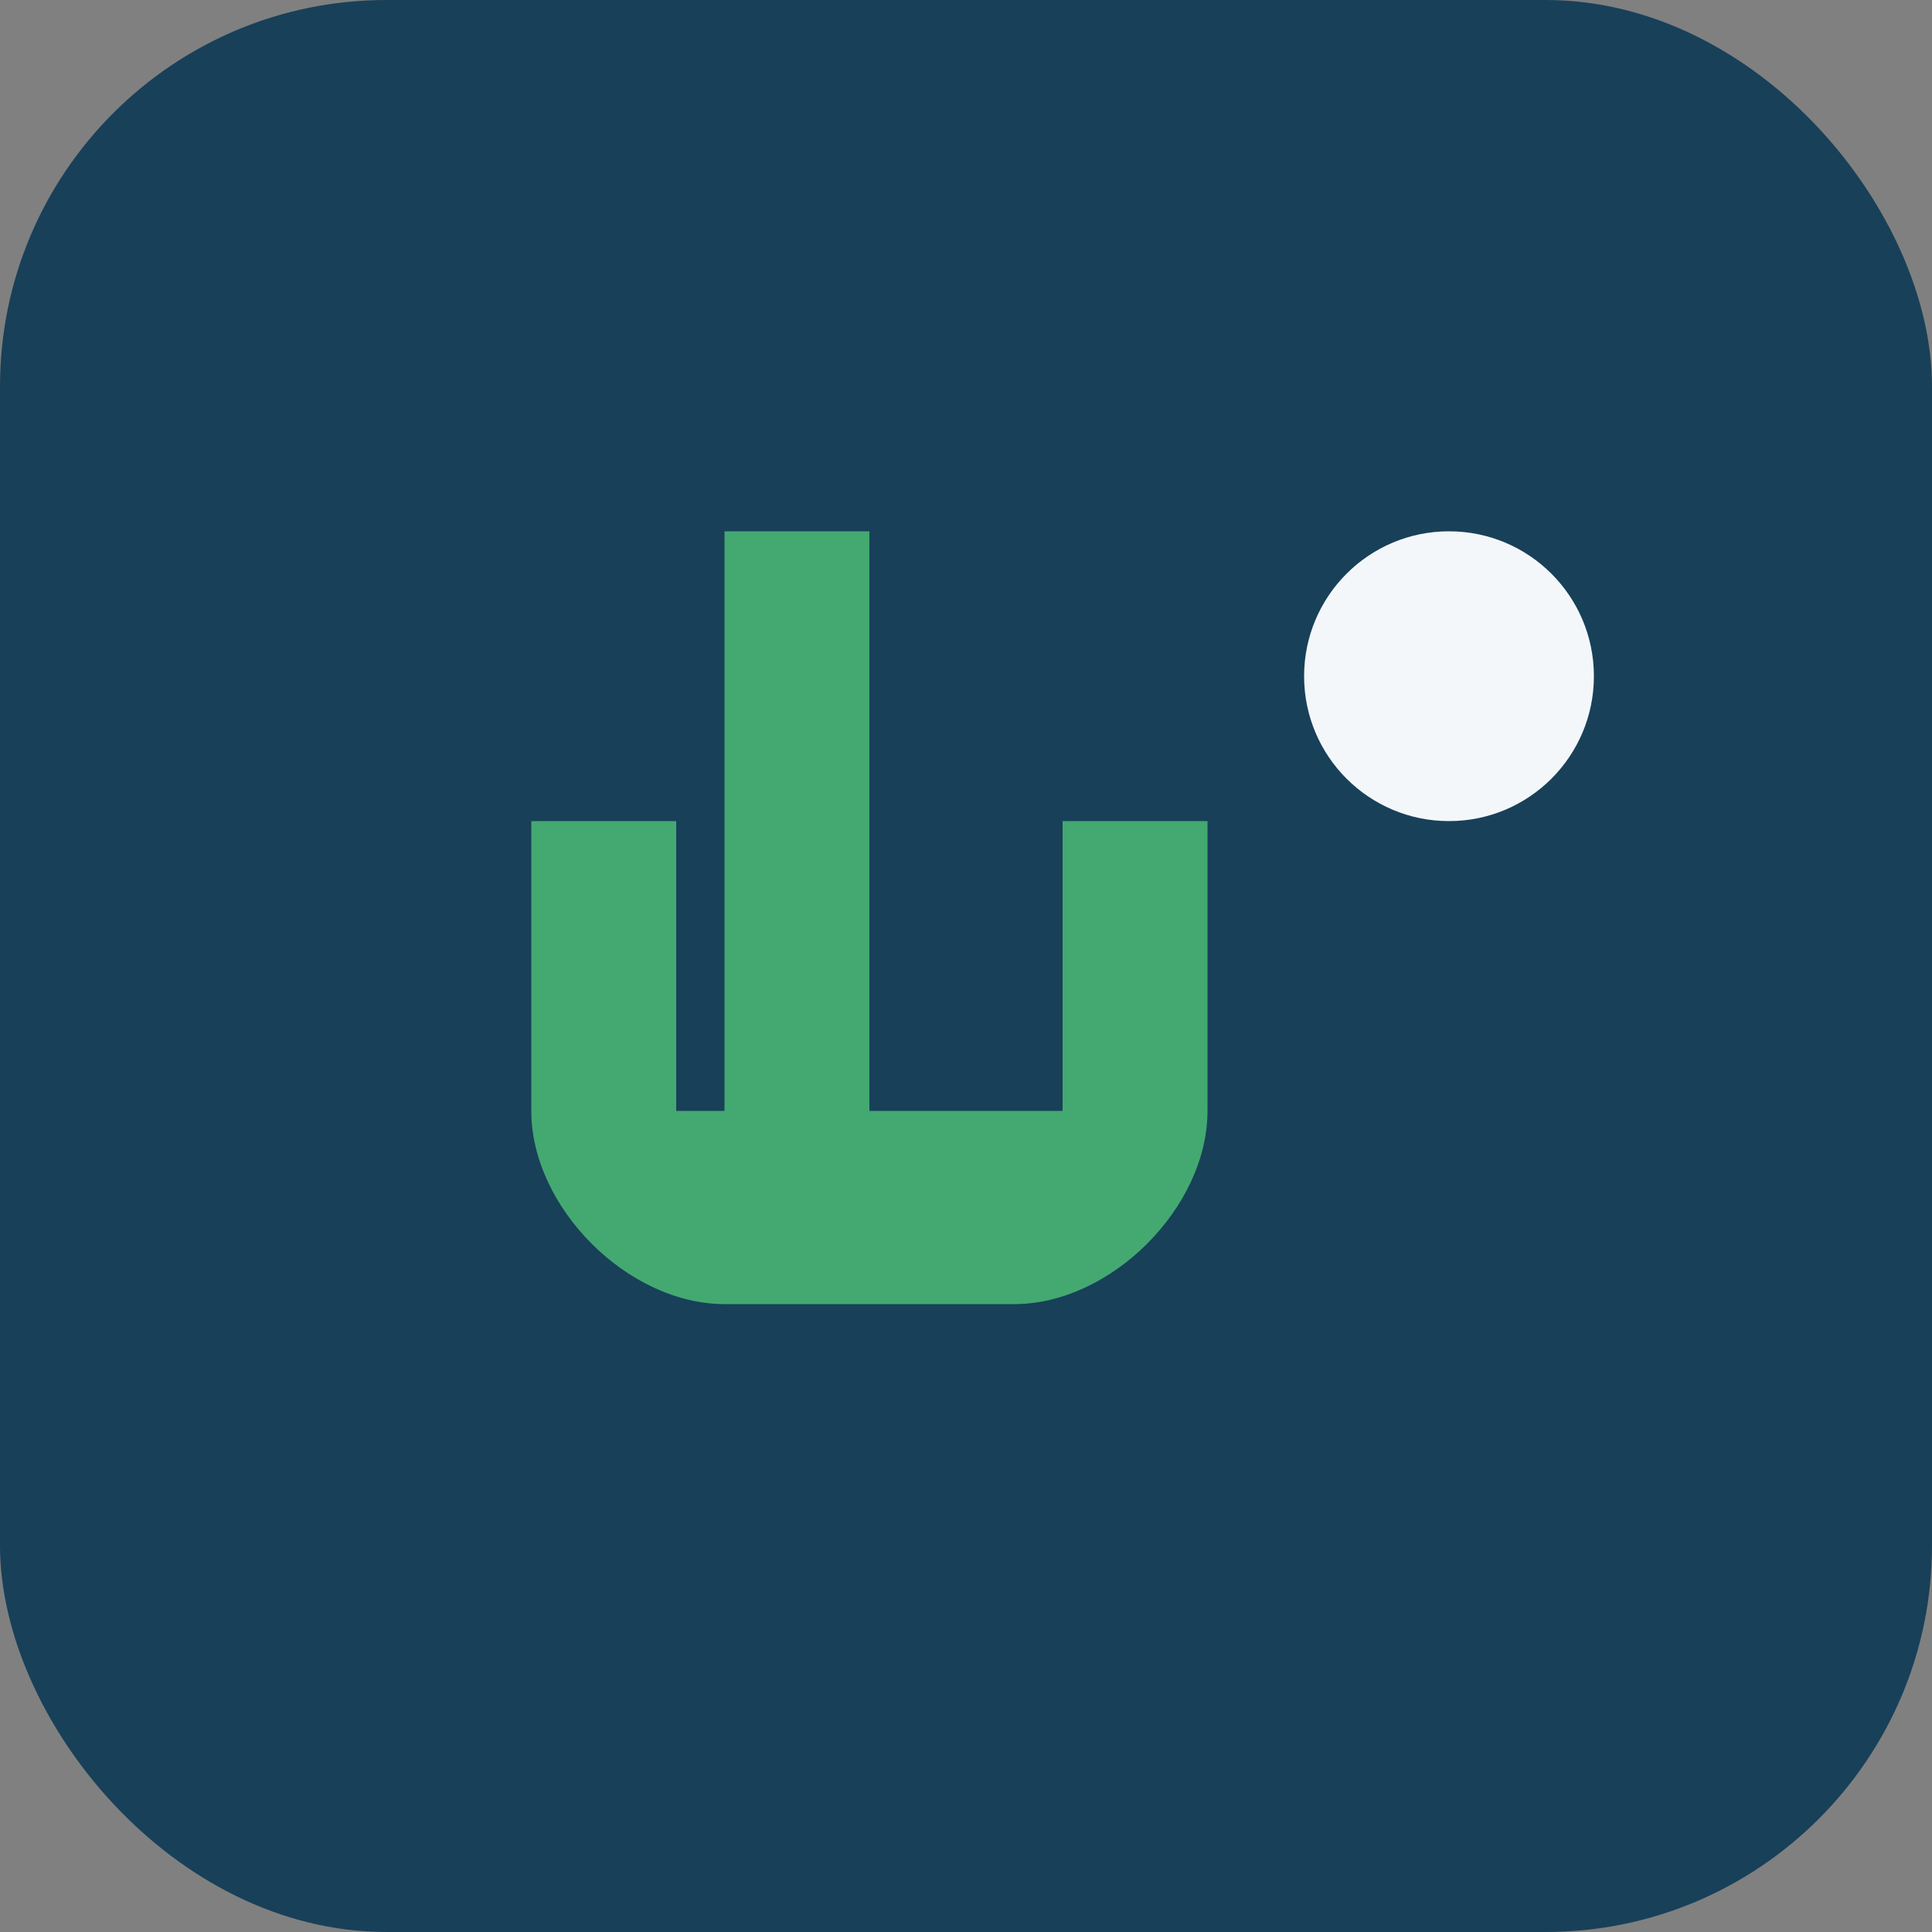
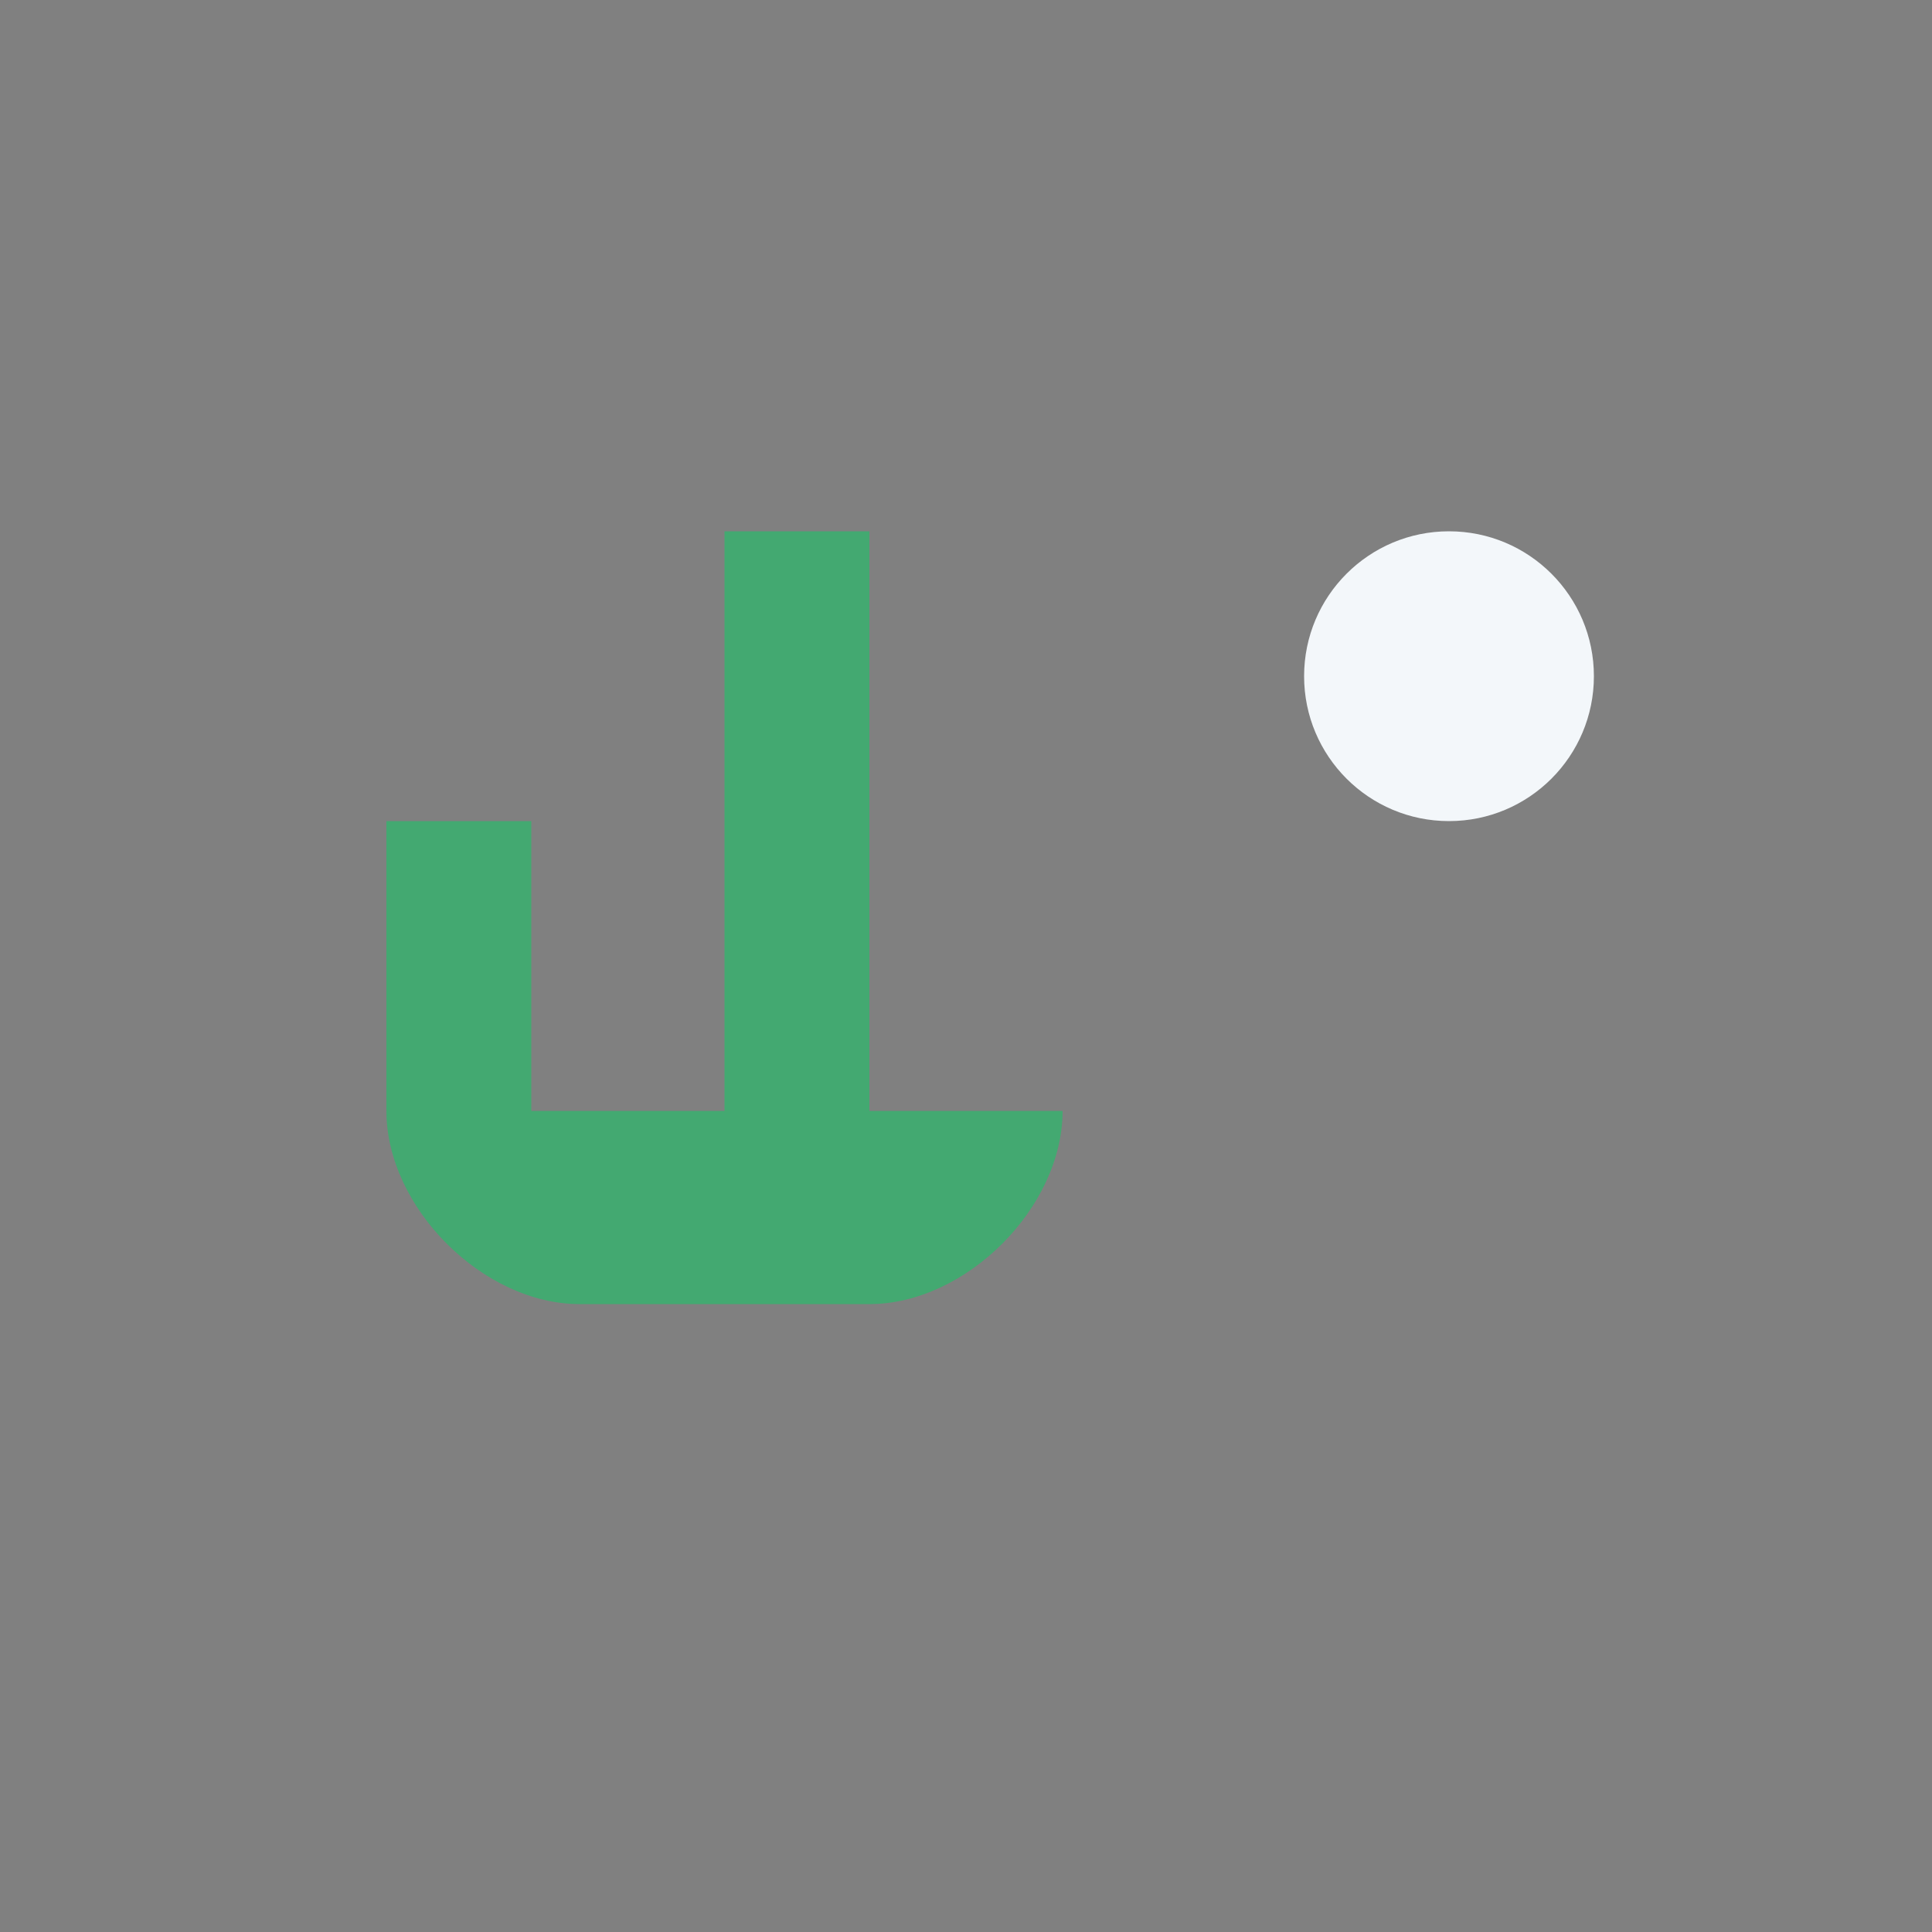
<svg xmlns="http://www.w3.org/2000/svg" width="40" height="40" viewBox="0 0 40 40">
  <rect x="0" y="0" width="40" height="40" fill="#808080" stroke="none" />
-   <rect width="40" height="40" rx="8" fill="#184059" />
-   <path d="M11 23h4V11h3v12h4v-6h3v6c0 2-2 4-4 4h-6c-2 0-4-2-4-4v-6h3v6z" fill="#43A971" />
+   <path d="M11 23h4V11h3v12h4v-6v6c0 2-2 4-4 4h-6c-2 0-4-2-4-4v-6h3v6z" fill="#43A971" />
  <circle cx="30" cy="14" r="3" fill="#F3F7FA" />
</svg>